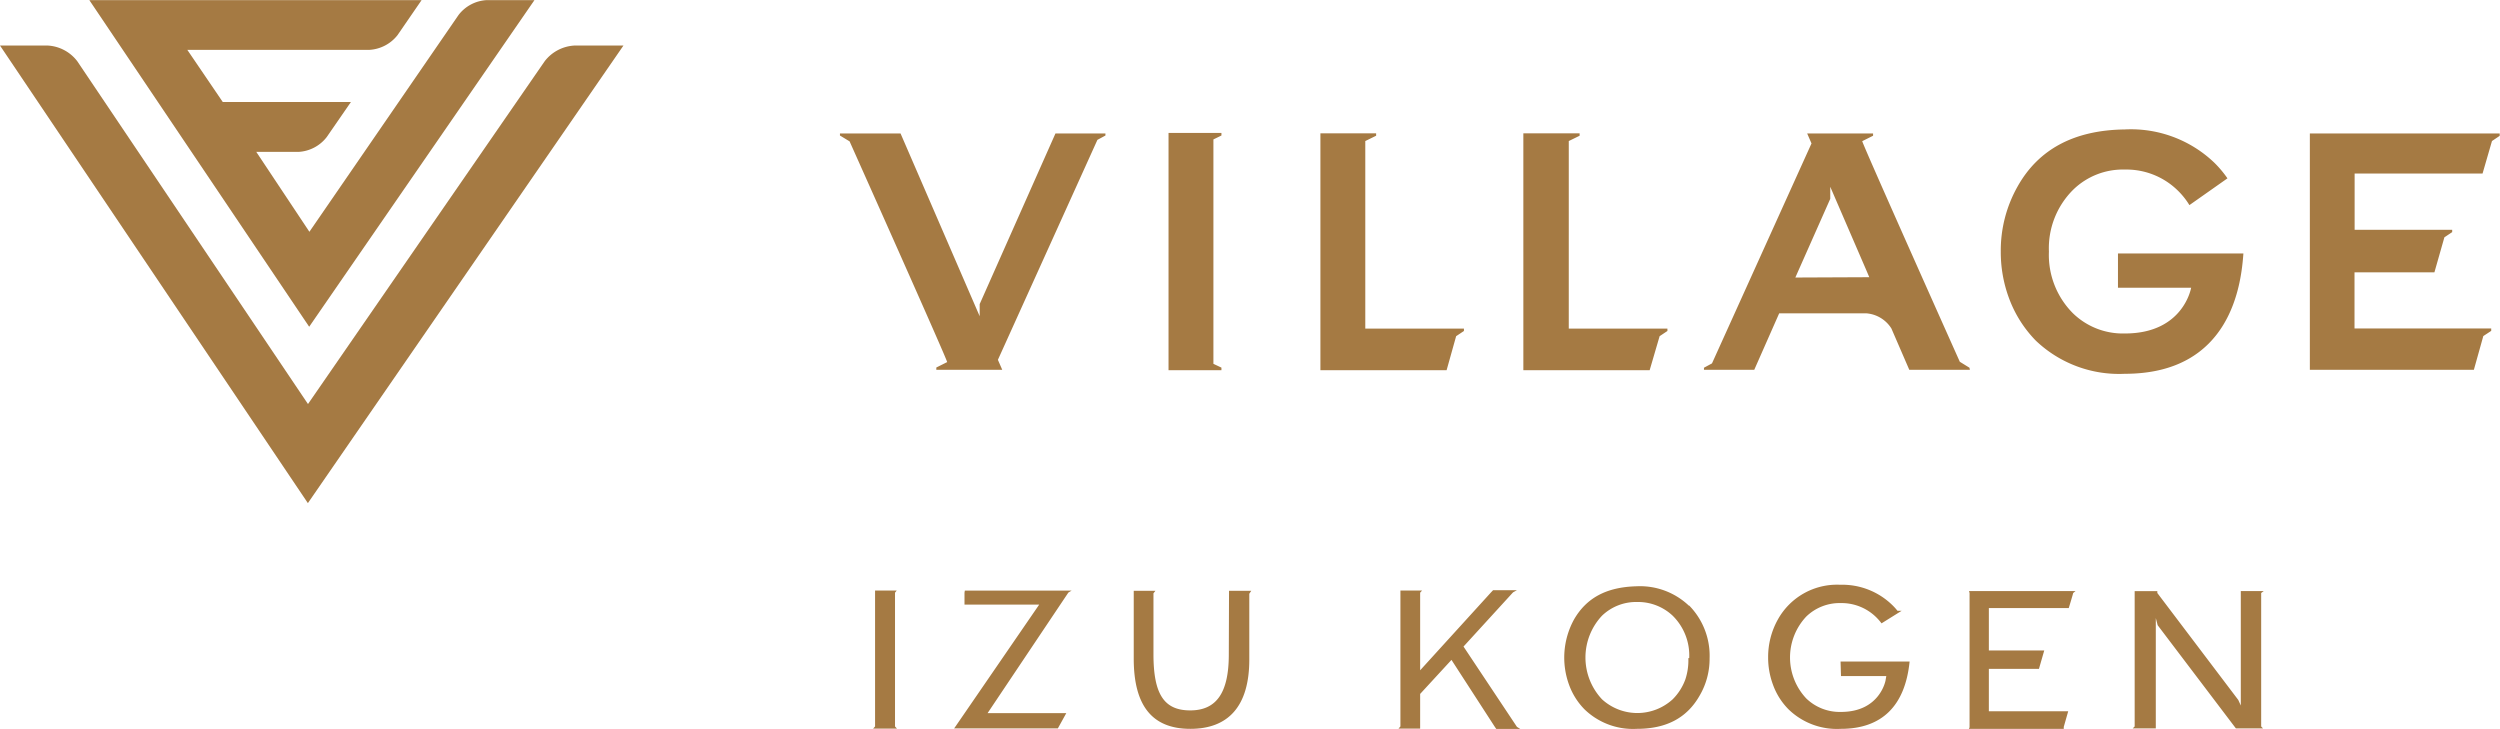
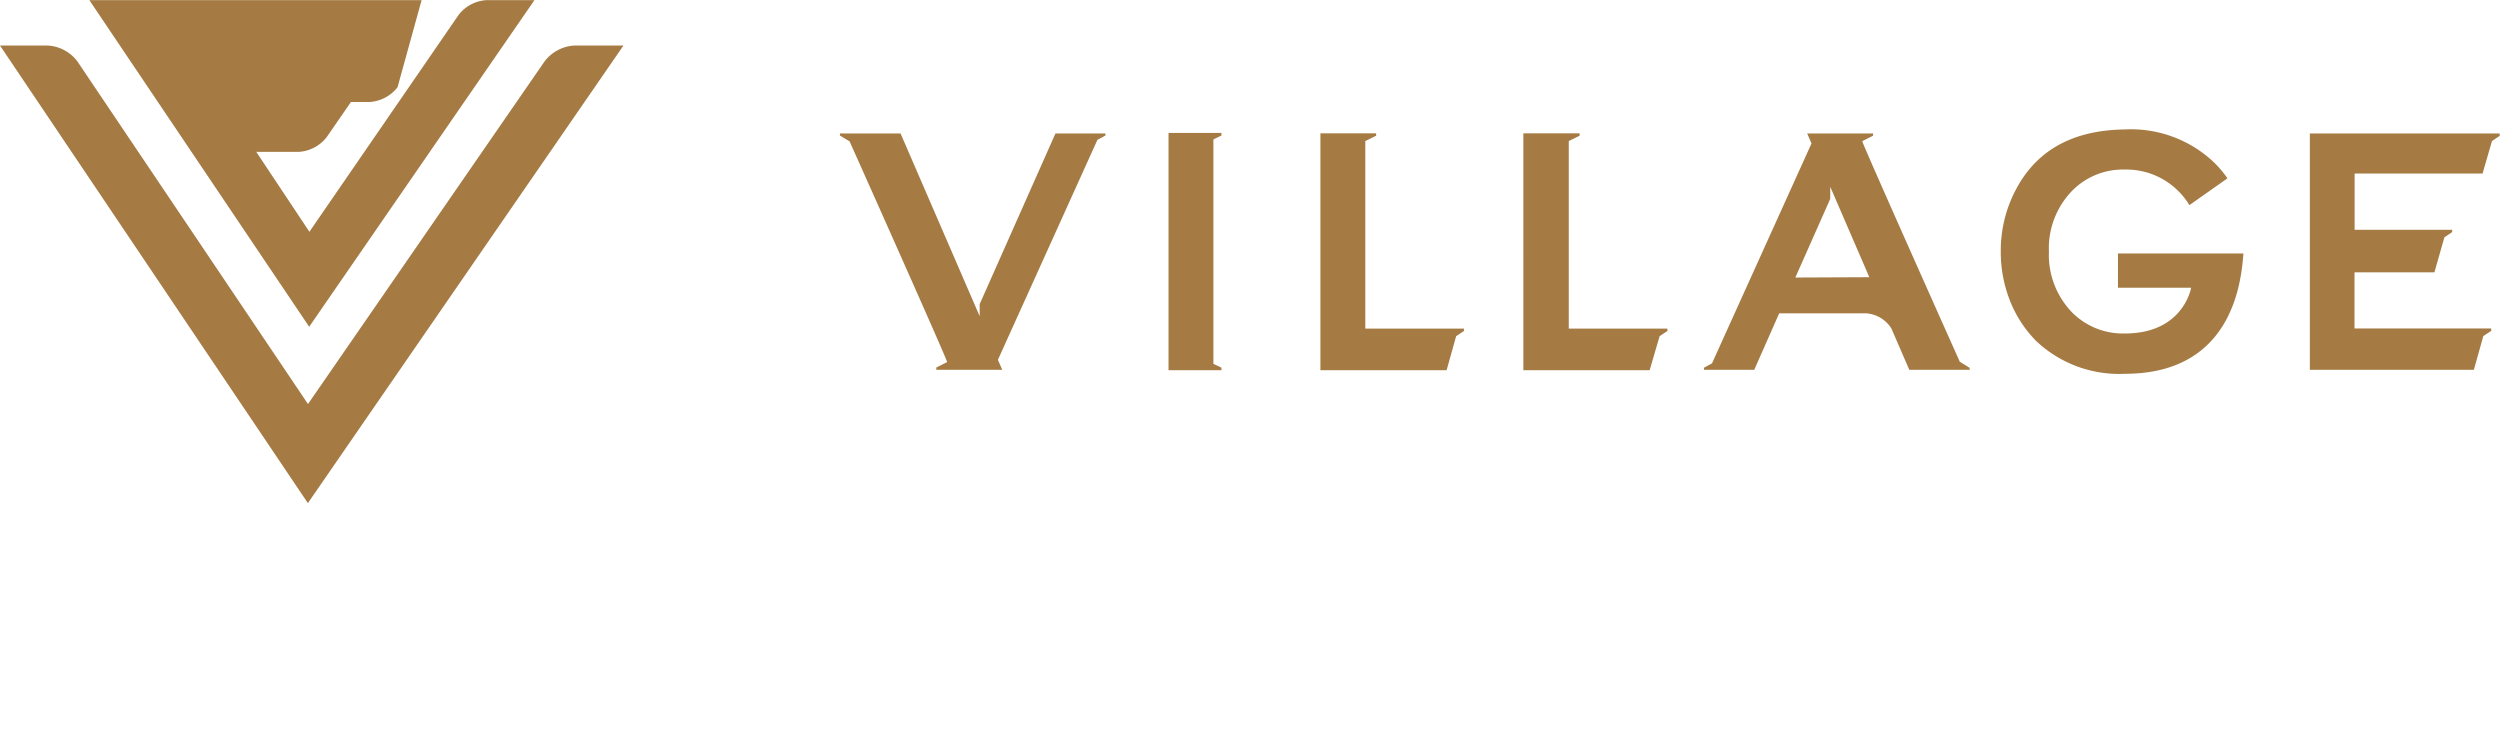
<svg xmlns="http://www.w3.org/2000/svg" width="81.35mm" height="23.72mm" viewBox="0 0 230.61 67.22">
  <defs>
    <style>.cls-1{fill:#a57a43;}</style>
  </defs>
  <g id="レイヤー_2" data-name="レイヤー 2">
    <g id="レイヤー_2-2" data-name="レイヤー 2">
-       <path class="cls-1" d="M53,4.19a3.72,3.72,0,0,0-2.75,1.44L28.41,37.26,7.13,5.64A3.68,3.68,0,0,0,4.4,4.19H0L28.4,46.4,57.51,4.19ZM44.9,0a3.51,3.51,0,0,0-2.6,1.37l-13.76,20L23.64,14h3.9a3.53,3.53,0,0,0,2.6-1.37l2.23-3.23H20.55L17.28,4.59H34.06a3.56,3.56,0,0,0,2.61-1.36L38.89,0H8.24L28.52,30.13,49.3,0Z" />
+       <path class="cls-1" d="M53,4.19a3.72,3.72,0,0,0-2.75,1.44L28.41,37.26,7.13,5.64A3.68,3.68,0,0,0,4.4,4.19H0L28.4,46.4,57.51,4.19ZM44.9,0a3.51,3.51,0,0,0-2.6,1.37l-13.76,20L23.64,14h3.9a3.53,3.53,0,0,0,2.6-1.37l2.23-3.23H20.55H34.06a3.56,3.56,0,0,0,2.61-1.36L38.89,0H8.24L28.52,30.13,49.3,0Z" />
      <path class="cls-1" d="M213.07,12.3V34.1H228.2l.87-3.11.73-.48v-.22H217.19V25.11h7.37l.92-3.23.72-.48v-.21h-9V16H229s.87-3,.87-3l.71-.48V12.3ZM181.71,34.1h-5.59l-1.65-3.81a3,3,0,0,0-2.35-1.4h-8l-2.3,5.21h-4.64v-.19l.74-.4,9.18-20.29-.4-.92h6.08v.21l-1,.5c0,.24,9,20.35,9,20.35l.89.55Zm-9.28-8.54-.25-.59-3.35-7.75,0,1.11L165.87,25l-.26.59ZM112.67,33.9l-.74-.35V12.85l.74-.36v-.24h-4.88V34.14h4.88ZM134.32,31l.72-.48v-.22h-9.1V13l1-.49v-.22H121.8V34.14h11.64Zm18.77,0,.72-.48v-.22h-9.1V13l1-.49v-.22h-5.19V34.14h11.65Zm42.28-4.47h6.75s-.7,4.22-6.1,4.22a6.6,6.6,0,0,1-4.79-1.85A7.61,7.61,0,0,1,189,23.2a7.6,7.6,0,0,1,2.25-5.72A6.56,6.56,0,0,1,196,15.63a6.77,6.77,0,0,1,4.8,1.85,6.86,6.86,0,0,1,1.16,1.43l3.51-2.47a10.11,10.11,0,0,0-1.2-1.43A11.12,11.12,0,0,0,196,11.93q-7,.09-9.9,5.28a12,12,0,0,0-1.54,6,12.17,12.17,0,0,0,.75,4.26,11.06,11.06,0,0,0,2.48,3.94A11.13,11.13,0,0,0,196,34.47c9.84,0,10.74-8.33,10.94-11.1H195.37Zm-105,1.51,0,1.12L83.07,12.3H77.48v.19l.89.54s9,20.12,9,20.36l-1,.5v.21h6.08l-.4-.92,9.18-20.29.74-.4V12.3H97.36Z" />
-       <path class="cls-1" d="M82.56,54.66V67l.18.2h-2.2l.18-.2V54.46h2Zm6.41,0v1.1h6.89L88.14,67l-.13.18h9.57l.1-.18.68-1.23H91.1l7.45-11.12.3-.18H89Zm24.38,5.7c0,3.52-1.13,5.16-3.56,5.16S106.4,64,106.4,60.33V54.72l.18-.23h-2v6.25c0,4.36,1.71,6.48,5.22,6.48s5.44-2.09,5.44-6.39V54.76l.18-.27h-2.05ZM135,59.63l4.57-5,.36-.2h-2.2l-.19.2L131,61.82V54.66l.18-.2h-2V67l-.18.2h2V64l2.89-3.14,4,6.18.14.2h2.22l-.32-.2Zm46.68-4.94V67.08l-.06.14h8.75l0-.18.41-1.44h-7.32V61.69h4.62l.49-1.7h-5.11V56.08h7.37c.15-.49.33-1.09.41-1.39l.22-.18h-9.83Zm-25.86,1.16a6.62,6.62,0,0,1,1.88,4.87,6.71,6.71,0,0,1-.91,3.42c-1.18,2.08-3.08,3.08-5.8,3.08a6.43,6.43,0,0,1-4.82-1.79,6.24,6.24,0,0,1-1.44-2.29,7.31,7.31,0,0,1,.46-6c1.15-2,3-3,5.78-3.07A6.55,6.55,0,0,1,155.78,55.85Zm0,4.85a5.15,5.15,0,0,0-1.53-3.92,4.66,4.66,0,0,0-3.27-1.26h0a4.54,4.54,0,0,0-3.24,1.26,5.63,5.63,0,0,0,0,7.72,4.83,4.83,0,0,0,6.51,0,5,5,0,0,0,1.17-1.83A5.58,5.58,0,0,0,155.74,60.7Zm53-6.19h-2.12V65.07l-.23-.51L199,54.69l0-.17h-2.09V67l-.18.18h2.13V57l.17.66L206.11,67l.14.18h2.5l-.17-.18V54.69Zm-39,7.84H174l-.07.41s-.52,2.9-4.11,2.9a4.44,4.44,0,0,1-3.2-1.24,5.51,5.51,0,0,1,0-7.56,4.42,4.42,0,0,1,3.18-1.24,4.56,4.56,0,0,1,3.2,1.24,4.84,4.84,0,0,1,.56.63h0l0,0,1.6-1h0l.26-.16h-.39a5.12,5.12,0,0,0-.44-.49,6.61,6.61,0,0,0-4.84-1.91A6.24,6.24,0,0,0,164,57.13a7.07,7.07,0,0,0-.9,3.5,7.15,7.15,0,0,0,.44,2.5,6.22,6.22,0,0,0,1.45,2.3,6.41,6.41,0,0,0,4.82,1.79c3.8,0,5.93-2.14,6.34-6.21h-6.37Z" />
    </g>
  </g>
</svg>